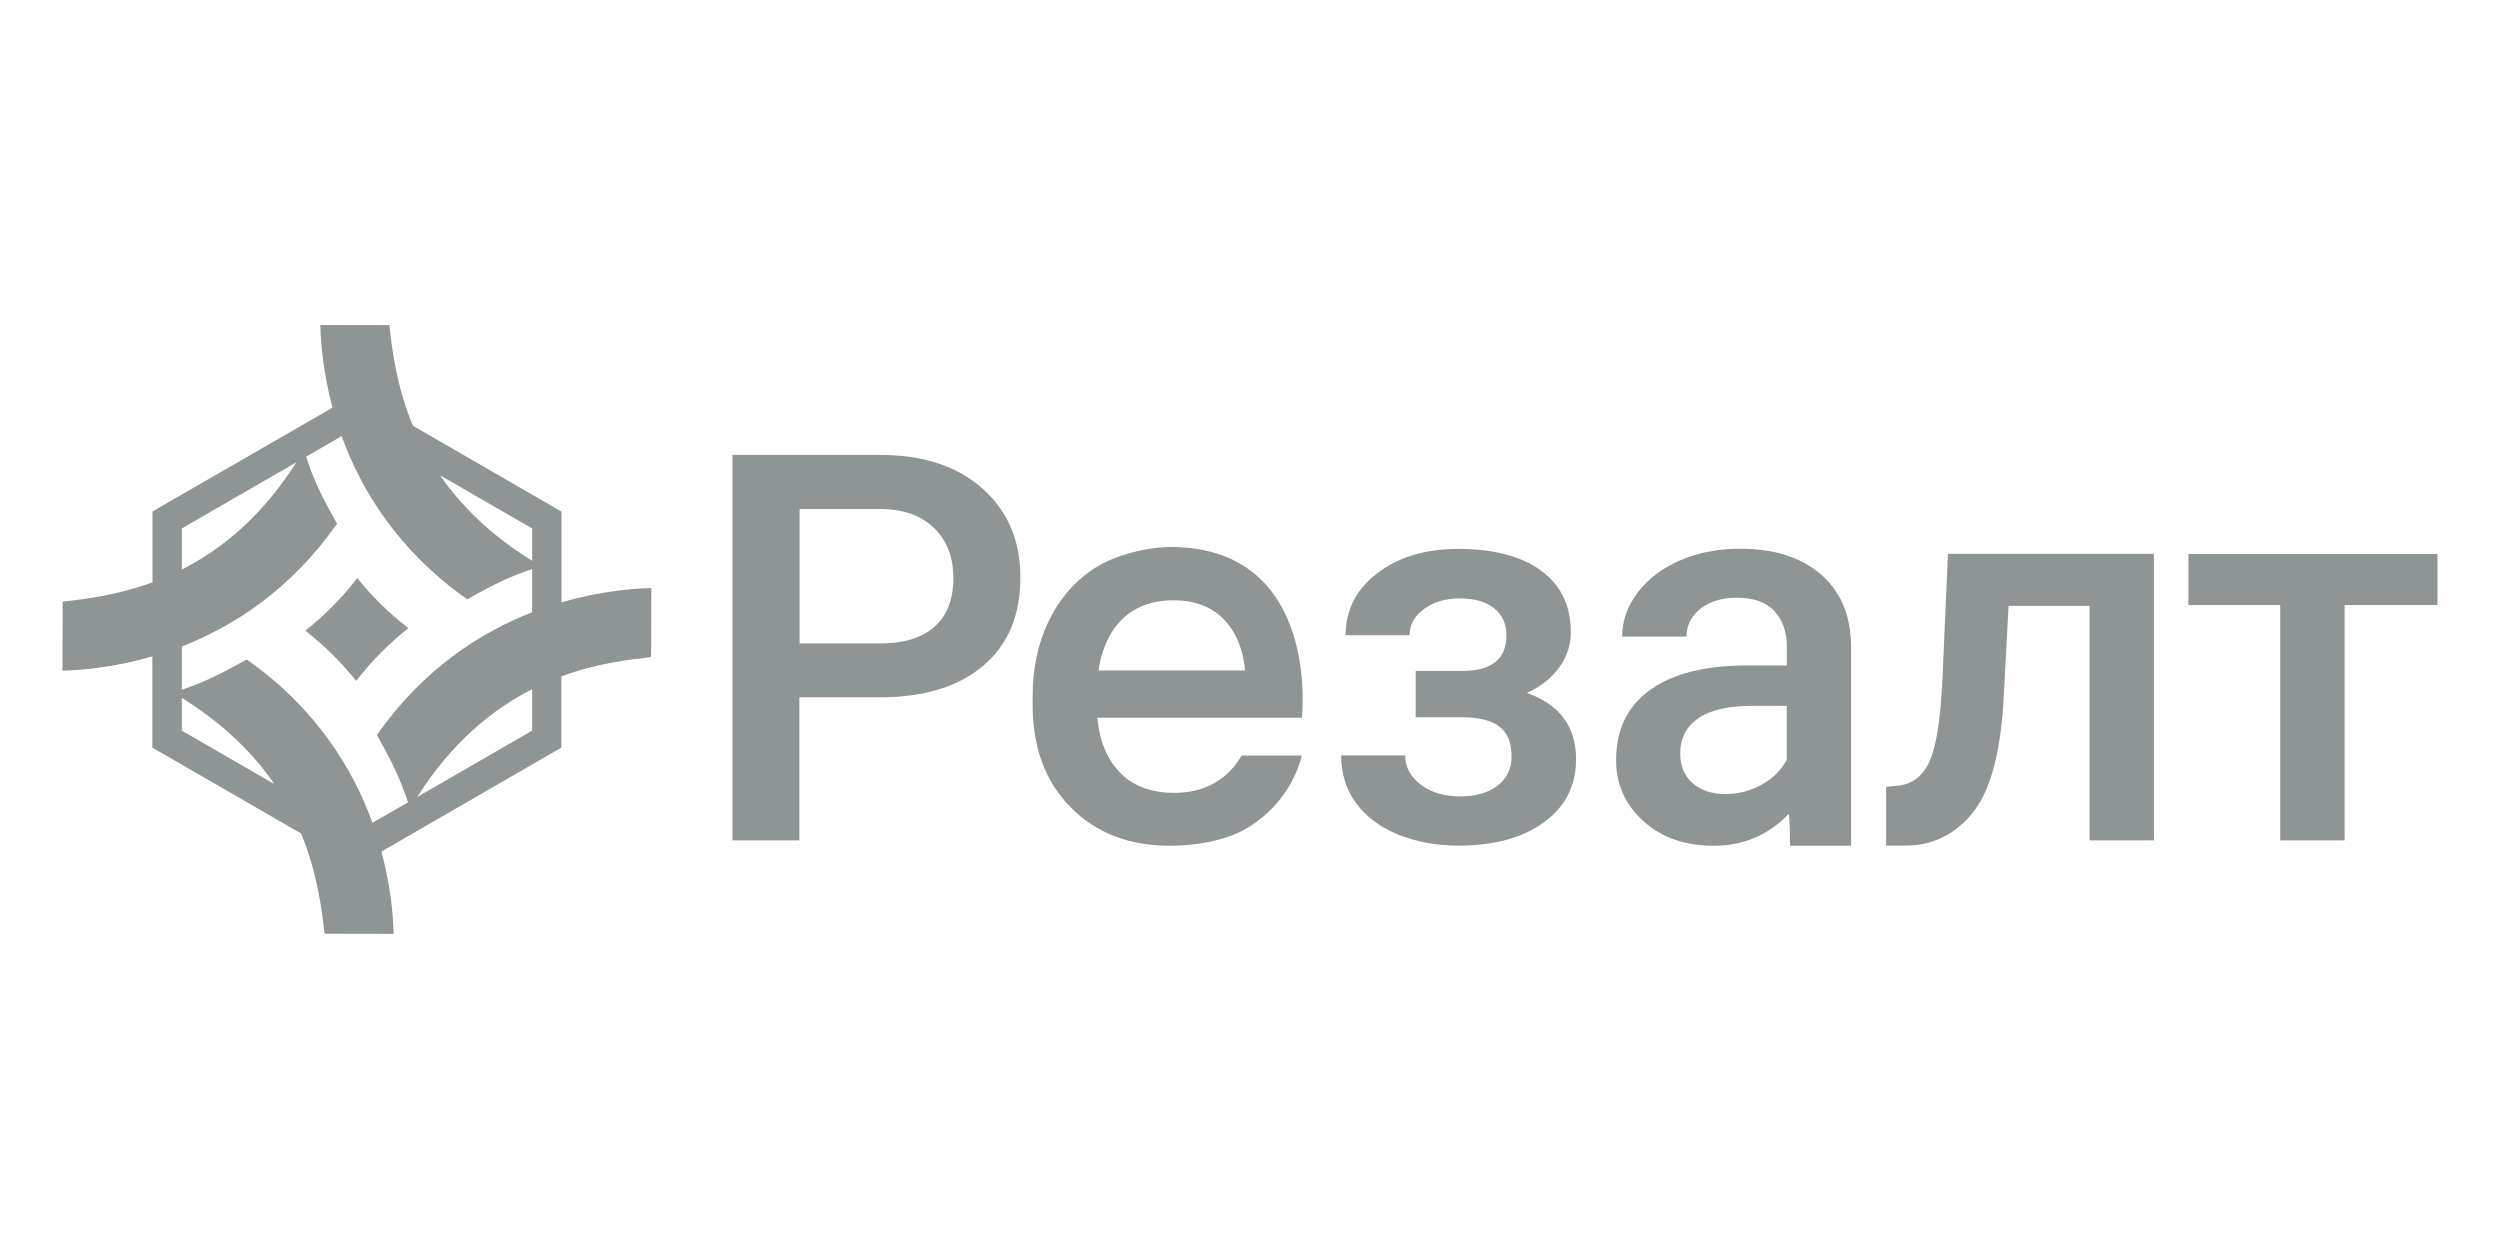
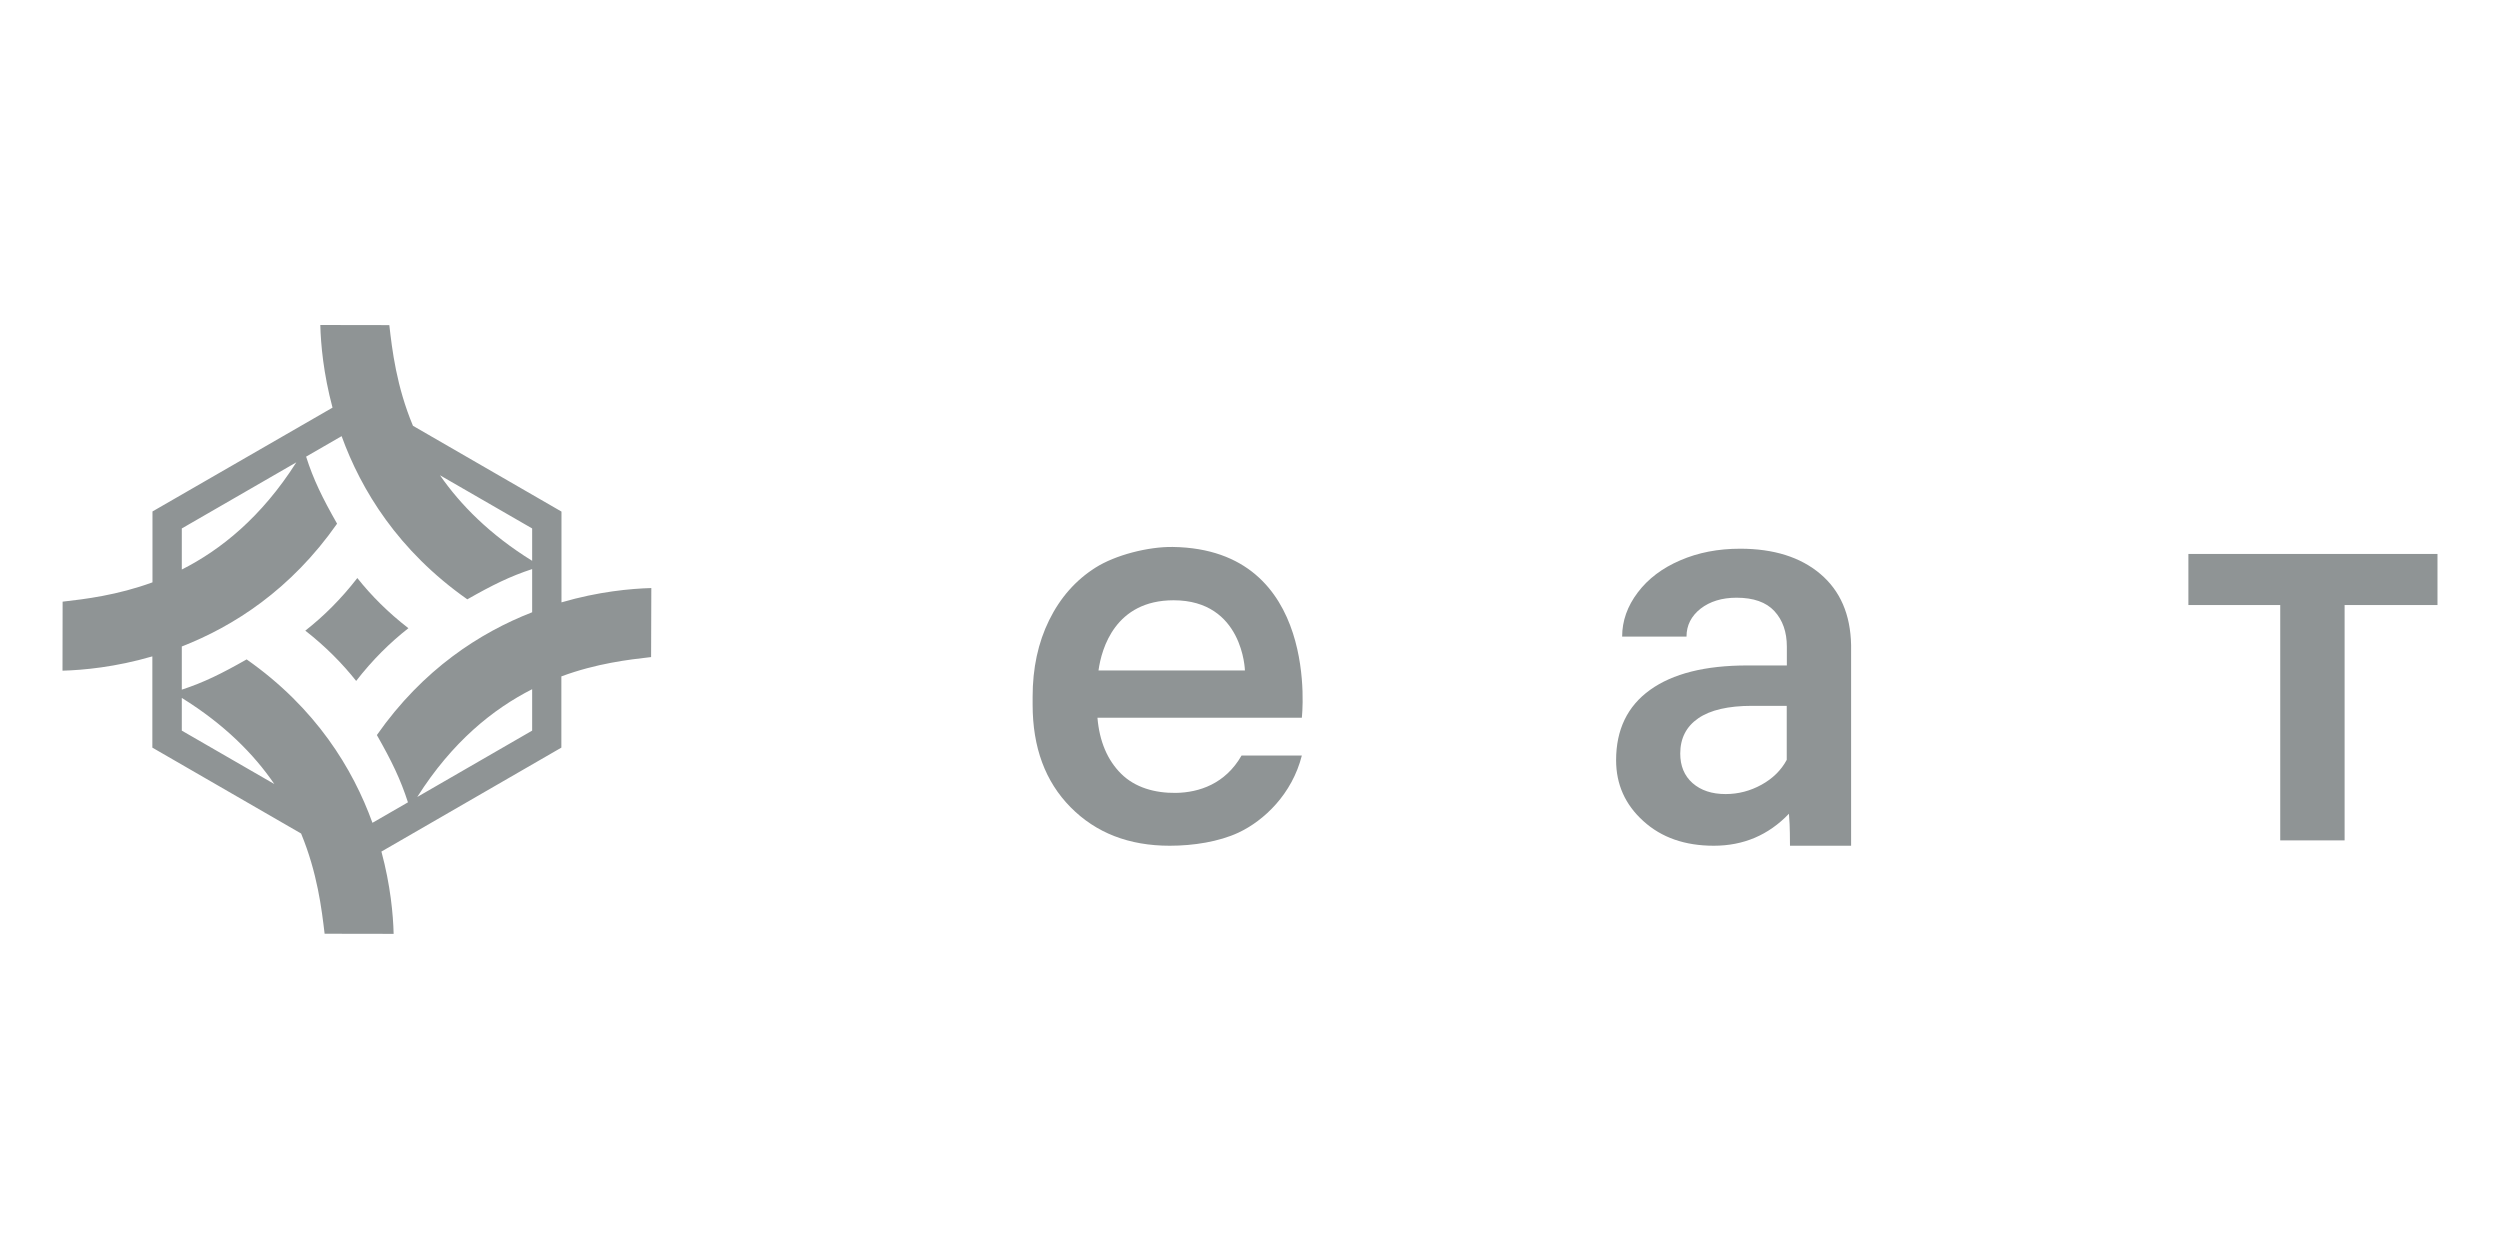
<svg xmlns="http://www.w3.org/2000/svg" width="200" height="100" viewBox="0 0 200 100" fill="none">
  <path d="M52.106 47.044C50.458 47.09 47.879 47.323 44.918 48.189V40.926L33.037 34.064C31.715 30.898 31.37 27.983 31.146 26.009L25.625 26C25.662 27.546 25.876 29.892 26.602 32.611L12.198 40.917V46.588C9.367 47.621 6.806 47.928 5.009 48.133L5 53.655C6.648 53.608 9.227 53.376 12.188 52.51V59.81L24.088 66.682C25.392 69.838 25.736 72.734 25.969 74.699L31.491 74.708C31.454 73.172 31.24 70.825 30.513 68.125L44.909 59.81V54.111C47.73 53.068 50.291 52.77 52.088 52.566L52.106 47.044ZM42.572 42.276V44.865C39.191 42.77 36.845 40.395 35.197 38.021L42.572 42.276ZM14.544 42.276L23.707 36.987C20.913 41.383 17.654 43.99 14.544 45.563V42.276ZM14.544 58.45V55.834C17.952 57.948 20.308 60.331 21.947 62.724L14.544 58.45ZM19.731 52.752C17.719 53.897 16.304 54.595 14.544 55.173V51.718C18.697 50.098 23.269 47.174 26.966 41.895C25.783 39.809 25.075 38.375 24.489 36.531L27.329 34.892C28.893 39.204 31.845 44.055 37.385 47.947C39.396 46.802 40.812 46.103 42.572 45.526V48.981C38.419 50.601 33.847 53.525 30.15 58.804C31.342 60.899 32.04 62.343 32.636 64.186L29.796 65.825C28.232 61.505 25.28 56.644 19.731 52.752ZM42.572 58.45L33.381 63.758C36.184 59.335 39.452 56.718 42.572 55.136V58.45Z" fill="#8F9495" />
  <path d="M32.673 50.256C31.044 48.999 29.694 47.64 28.586 46.243C27.282 47.928 25.876 49.316 24.424 50.452C26.044 51.718 27.385 53.078 28.493 54.474C29.806 52.78 31.221 51.392 32.673 50.256Z" fill="#8F9495" />
-   <path d="M63.95 67.231H58.596V36.392H70.393C73.838 36.392 76.576 37.285 78.597 39.083C80.626 40.88 81.632 43.254 81.632 46.206C81.632 49.232 80.636 51.588 78.653 53.264C76.669 54.949 73.894 55.787 70.319 55.787H63.95V67.231ZM63.95 51.476H70.393C72.302 51.476 73.755 51.029 74.76 50.135C75.766 49.241 76.269 47.947 76.269 46.252C76.269 44.586 75.757 43.254 74.742 42.258C73.727 41.261 72.33 40.749 70.552 40.721H63.968V51.476H63.95Z" fill="#8F9495" />
-   <path d="M125.666 50.582C125.666 51.597 125.359 52.538 124.744 53.385C124.129 54.242 123.264 54.921 122.146 55.434C124.772 56.355 126.085 58.124 126.085 60.75C126.085 62.855 125.228 64.531 123.524 65.778C121.811 67.026 119.53 67.65 116.662 67.65C114.911 67.65 113.319 67.352 111.876 66.775C110.432 66.188 109.315 65.359 108.505 64.279C107.704 63.199 107.294 61.914 107.294 60.434H112.416C112.416 61.365 112.835 62.147 113.663 62.771C114.492 63.404 115.544 63.711 116.82 63.711C118.077 63.711 119.073 63.423 119.818 62.836C120.563 62.249 120.926 61.486 120.926 60.536C120.926 59.419 120.6 58.618 119.949 58.124C119.297 57.631 118.301 57.38 116.941 57.38H113.254V53.674H117.062C119.362 53.646 120.517 52.696 120.517 50.834C120.517 49.903 120.181 49.176 119.52 48.655C118.859 48.133 117.947 47.873 116.792 47.873C115.665 47.873 114.706 48.152 113.933 48.711C113.161 49.269 112.77 49.968 112.77 50.815H107.648C107.648 48.794 108.496 47.137 110.19 45.852C111.885 44.558 114.036 43.915 116.652 43.915C119.492 43.915 121.699 44.493 123.282 45.647C124.874 46.811 125.666 48.45 125.666 50.582Z" fill="#8F9495" />
  <path d="M143.199 67.659C143.181 67.166 143.218 66.281 143.115 65.099C141.477 66.812 139.475 67.659 137.1 67.659C134.8 67.659 132.919 67.008 131.467 65.685C130.014 64.373 129.288 62.752 129.288 60.816C129.288 58.376 130.191 56.495 132.007 55.191C133.823 53.888 136.411 53.236 139.791 53.236H142.948V51.737C142.948 50.554 142.613 49.605 141.952 48.888C141.29 48.171 140.275 47.817 138.925 47.817C137.752 47.817 136.793 48.115 136.048 48.692C135.303 49.279 134.921 50.024 134.921 50.927H129.772C129.772 49.67 130.191 48.496 131.02 47.398C131.849 46.299 132.985 45.442 134.419 44.828C135.853 44.204 137.454 43.897 139.214 43.897C141.896 43.897 144.037 44.567 145.63 45.917C147.222 47.267 148.041 49.158 148.088 51.606V61.942C148.088 64 148.088 67.659 148.088 67.659H143.199ZM138.05 63.525C139.065 63.525 140.024 63.274 140.918 62.78C141.812 62.287 142.492 61.626 142.939 60.788V56.467H140.164C138.255 56.467 136.821 56.802 135.862 57.463C134.903 58.124 134.419 59.065 134.419 60.285C134.419 61.272 134.744 62.063 135.406 62.65C136.076 63.236 136.951 63.525 138.05 63.525Z" fill="#8F9495" />
-   <path d="M172.316 67.231H167.167V48.468H160.686L160.258 56.449C159.988 60.285 159.252 63.05 158.042 64.717C156.831 66.393 154.969 67.65 152.483 67.65H150.89V62.948L151.952 62.845C153.079 62.687 153.907 61.998 154.42 60.778C154.932 59.559 155.267 57.333 155.407 54.093L155.835 44.306H172.316V67.231Z" fill="#8F9495" />
  <path d="M194.999 48.403H187.568V67.231H182.419V48.403H175.072V44.316H194.999V48.403Z" fill="#8F9495" />
  <path d="M93.579 67.659C90.32 67.659 87.675 66.635 85.645 64.577C83.615 62.52 82.61 59.791 82.61 56.374V55.741C82.61 53.45 83.047 51.411 83.932 49.614C84.817 47.817 86.055 46.411 87.647 45.405C89.24 44.399 91.856 43.729 93.821 43.757C105.684 43.925 104.147 57.417 104.147 57.417H87.796C87.955 59.307 88.588 60.806 89.696 61.905C90.804 63.004 92.387 63.451 94.063 63.432C95.934 63.404 98.03 62.706 99.324 60.443H104.147C103.374 63.507 101.14 65.648 99.063 66.617C97.517 67.334 95.487 67.659 93.579 67.659ZM93.886 48.022C89.23 48.022 88.122 51.867 87.88 53.636H99.594C99.594 53.636 99.454 48.022 93.886 48.022Z" fill="#8F9495" />
</svg>